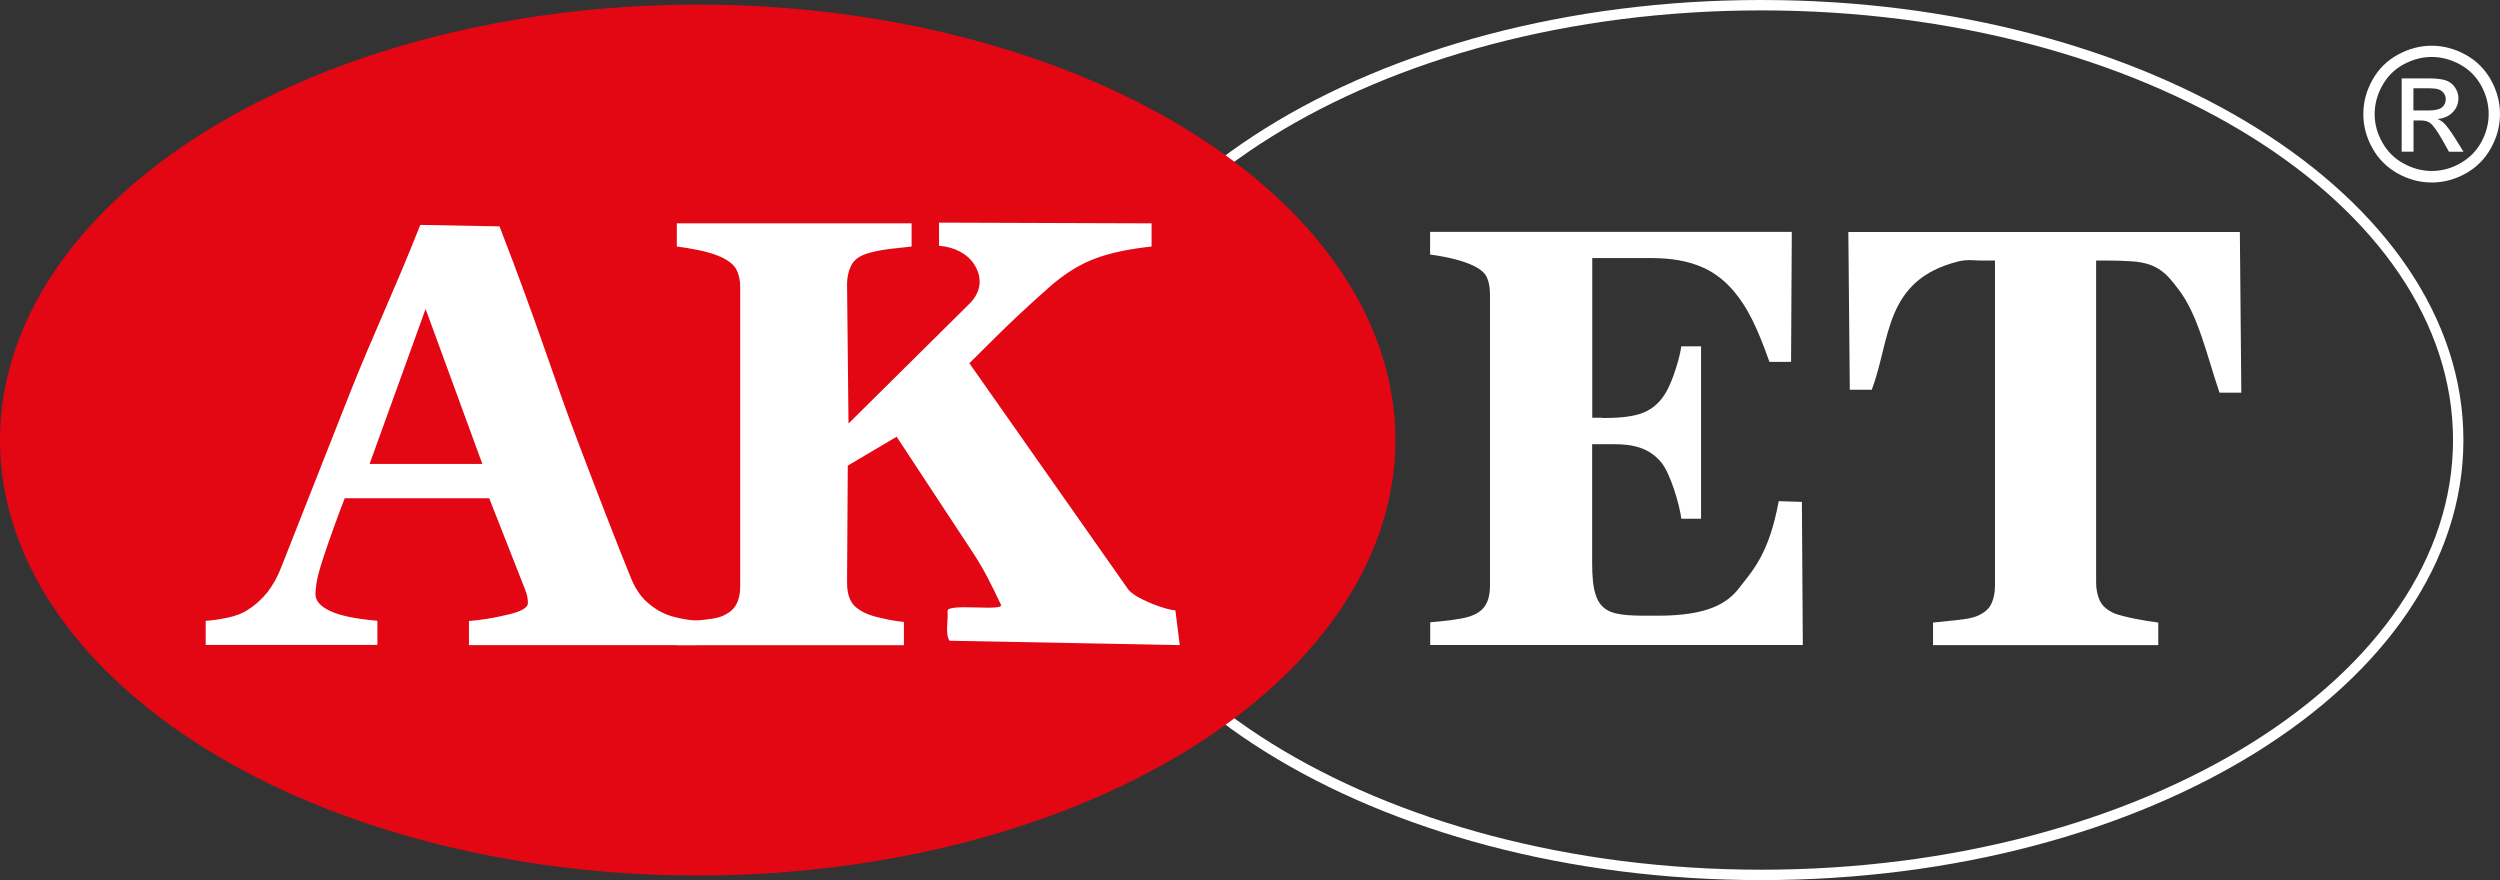
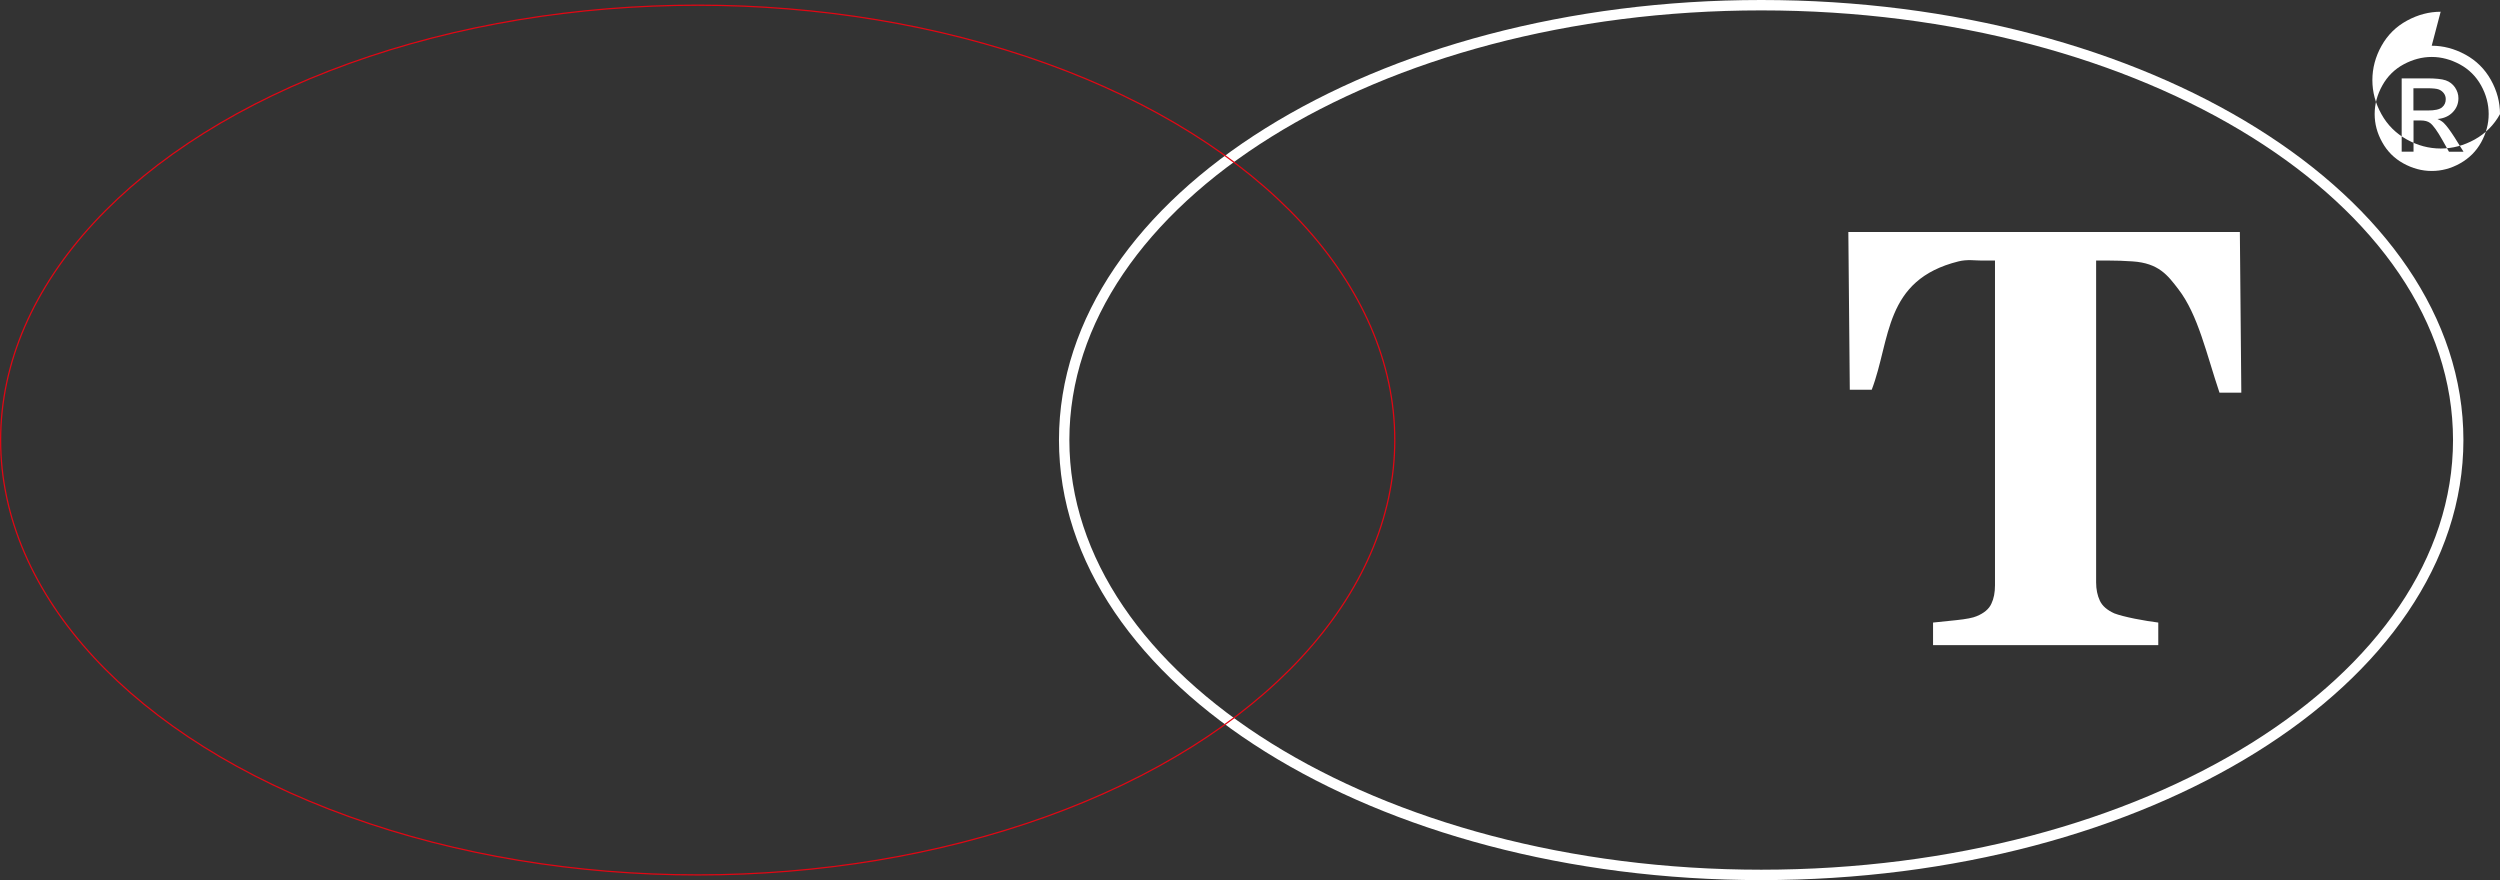
<svg xmlns="http://www.w3.org/2000/svg" id="Ebene_2" data-name="Ebene 2" viewBox="0 0 240.54 84.67">
  <rect x="0" y="0" width="240.54" height="84.67" fill="#333333" stroke="none" />
  <defs>
    <style>
      .cls-1, .cls-2, .cls-3 {
        fill-rule: evenodd;
      }

      .cls-1, .cls-4 {
        fill: #fff;
      }

      .cls-5 {
        stroke: #fff;
      }

      .cls-5, .cls-6 {
        stroke-miterlimit: 22.93;
      }

      .cls-5, .cls-6, .cls-3 {
        fill: none;
      }

      .cls-2 {
        fill: #e30613;
      }

      .cls-6 {
        stroke: #e30613;
        stroke-width: .12px;
      }
    </style>
  </defs>
  <g id="Ebene_1" data-name="Ebene 1">
    <g>
      <path class="cls-3" d="M169.46.5c37.04,0,67.06,18.73,67.06,41.84s-30.03,41.84-67.06,41.84-67.07-18.73-67.07-41.84S132.42.5,169.46.5" />
      <path class="cls-5" d="M169.46.5c37.04,0,67.06,18.73,67.06,41.84s-30.03,41.84-67.06,41.84-67.07-18.73-67.07-41.84S132.42.5,169.46.5Z" />
-       <path class="cls-2" d="M67.13.5c37.04,0,67.07,18.73,67.07,41.84s-30.03,41.84-67.07,41.84S.06,65.44.06,42.34,30.09.5,67.13.5" />
      <ellipse class="cls-6" cx="67.13" cy="42.34" rx="67.07" ry="41.84" />
-       <path class="cls-4" d="M46.41,44.64l-5.46-14.91-5.39,14.91h10.85ZM67.06,62.07h-21.94v-2.32c1.03-.07,2.23-.26,3.6-.58,1.39-.3,2.07-.69,2.07-1.14,0-.16-.01-.35-.04-.54-.03-.2-.11-.47-.24-.8l-3.44-8.75h-13.9c-.32.81-.68,1.77-1.07,2.86-.39,1.09-.73,2.06-1.01,2.91-.36,1.11-.57,1.91-.64,2.4-.07.5-.1.84-.1,1.05,0,.63.46,1.17,1.38,1.61.92.45,2.44.77,4.58.96v2.32h-16.52v-2.32c.62-.03,1.33-.14,2.11-.3.79-.17,1.41-.41,1.86-.7.77-.48,1.43-1.07,1.98-1.76.53-.69.99-1.51,1.35-2.47,2.19-5.57,4.39-11.15,6.6-16.74,2.21-5.58,4.08-9.39,6.75-16.12l7.62.14c3.71,9.56,5.23,14.61,7.33,20.15,2.1,5.54,3.88,10.15,5.36,13.79.25.6.56,1.14.94,1.62.38.48.92.94,1.62,1.38.53.31,1.14.56,1.85.71.7.16,1.33.26,1.9.29v2.32Z" />
-       <path class="cls-4" d="M113.49,62.07l-22.13-.42c-.44-.67-.12-1.88-.19-2.86-.06-.79,5.46.07,5.14-.6-1.01-2.12-1.65-3.43-2.75-5.09l-7.29-11.08-4.7,2.78-.07,11.3c0,.68.12,1.27.38,1.74.25.47.75.88,1.5,1.2.35.16.86.31,1.55.46.68.16,1.37.27,2.04.34v2.24h-21.85v-2.24c.53-.03,1.27-.09,2.22-.17.96-.08,1.63-.2,2.02-.34.69-.27,1.18-.64,1.45-1.12.27-.47.41-1.07.41-1.8v-28.77c0-.67-.12-1.23-.36-1.69-.23-.46-.73-.87-1.5-1.23-.6-.27-1.33-.49-2.18-.66-.85-.17-1.53-.28-2.06-.34v-2.23h22.59v2.23c-.6.06-1.33.14-2.17.24-.84.11-1.55.25-2.16.45-.75.24-1.25.64-1.5,1.17-.25.53-.38,1.12-.38,1.77l.14,13.4,11.65-11.54c1-.99,1.35-2.35.45-3.76-.66-1.03-1.89-1.69-3.39-1.8v-2.23l20.45.07v2.23c-2.16.23-3.98.61-5.44,1.16-1.47.55-2.93,1.45-4.38,2.73-2.07,1.83-3.77,3.42-5.11,4.76-1.34,1.34-.5.48-2.6,2.58l15.26,21.73c.62.89,3.64,2.02,4.56,2.04l.42,3.35Z" />
-       <path class="cls-4" d="M172.36,34.82h-2.11c-1.2-3.38-2.12-5.27-3.48-6.86-1.61-1.87-3.83-3.13-7.88-3.13h-5.69v15.36h.98v.03c1.27,0,2.58-.07,3.62-.4,1.81-.6,2.6-1.98,3.21-3.67.39-1.08.64-2.03.76-2.83h1.9v16.59h-1.9c-.18-1.41-1.05-4.33-1.92-5.41-1.19-1.44-2.76-1.76-4.55-1.76h-2.11v11.46c0,5.16,1.55,5.05,6.41,5.04,4.71-.01,6.61-1.2,7.73-2.66,1.27-1.66,2.87-3.23,3.81-8.36l2.23.07.09,13.77h-35.85v-2.19c.52-.03,1.22-.11,2.1-.22,2.18-.28,3.65-.77,3.65-3.28v-28.04c0-.68-.1-1.23-.31-1.67-.63-1.4-4.07-1.99-5.45-2.17v-2.18h34.8l-.07,12.5Z" />
      <path class="cls-4" d="M215.65,37.78h-2.1c-1.26-3.73-2.05-7.48-3.96-9.96-1.02-1.33-1.88-2.5-4.4-2.67-.86-.06-1.6-.08-2.22-.08h-1.29v30.96c0,.67.12,1.26.36,1.77.24.51.71.91,1.4,1.22.42.16,1.08.33,1.96.51.89.17,1.65.3,2.26.37v2.17h-21.67v-2.17c.52-.05,1.27-.13,2.23-.23.96-.1,1.62-.23,1.96-.38.71-.29,1.19-.69,1.42-1.2.24-.5.35-1.09.35-1.78v-31.24h-1.28c-.63,0-1.39-.13-2.23.08-7.2,1.79-6.51,7.53-8.35,12.35h-2.11l-.14-15.18h37.67l.14,15.46Z" />
-       <path class="cls-1" d="M232.22,10.63h1.39c.66,0,1.11-.1,1.35-.3.24-.2.36-.46.36-.79,0-.21-.06-.4-.18-.56-.12-.16-.28-.29-.48-.37-.21-.08-.59-.12-1.15-.12h-1.3v2.14ZM231.08,14.61v-7.07h2.43c.83,0,1.43.06,1.81.19.37.13.67.36.89.68.22.33.33.67.33,1.04,0,.52-.18.97-.55,1.35-.37.38-.86.6-1.47.65.25.1.45.23.6.37.29.28.63.75,1.05,1.4l.86,1.38h-1.4l-.63-1.12c-.49-.87-.89-1.43-1.19-1.65-.21-.16-.51-.24-.92-.24h-.67v3h-1.14ZM233.97,5.48c-.93,0-1.82.24-2.7.71-.87.47-1.56,1.15-2.05,2.03-.49.88-.74,1.8-.74,2.75s.24,1.85.73,2.72c.48.87,1.16,1.55,2.03,2.03.87.48,1.78.73,2.73.73s1.86-.24,2.73-.73c.87-.49,1.55-1.16,2.03-2.03.48-.87.72-1.78.72-2.72s-.24-1.87-.73-2.75c-.49-.88-1.18-1.56-2.05-2.03-.88-.47-1.78-.71-2.69-.71ZM233.97,4.4c1.1,0,2.18.28,3.23.85,1.05.57,1.87,1.38,2.46,2.43.59,1.05.88,2.15.88,3.3s-.29,2.22-.87,3.27c-.58,1.05-1.39,1.86-2.43,2.44-1.04.58-2.13.87-3.27.87s-2.23-.29-3.27-.87c-1.04-.58-1.86-1.39-2.44-2.44-.58-1.04-.87-2.13-.87-3.27s.29-2.25.88-3.3c.59-1.06,1.41-1.86,2.46-2.43,1.05-.57,2.13-.85,3.23-.85Z" />
+       <path class="cls-1" d="M232.22,10.63h1.39c.66,0,1.11-.1,1.35-.3.24-.2.36-.46.36-.79,0-.21-.06-.4-.18-.56-.12-.16-.28-.29-.48-.37-.21-.08-.59-.12-1.15-.12h-1.3v2.14ZM231.08,14.61v-7.07h2.43c.83,0,1.43.06,1.81.19.37.13.67.36.89.68.22.33.33.67.33,1.04,0,.52-.18.97-.55,1.35-.37.38-.86.6-1.47.65.25.1.45.23.6.37.29.28.63.75,1.05,1.4l.86,1.38h-1.4l-.63-1.12c-.49-.87-.89-1.43-1.19-1.65-.21-.16-.51-.24-.92-.24h-.67v3h-1.14ZM233.97,5.48c-.93,0-1.82.24-2.7.71-.87.47-1.56,1.15-2.05,2.03-.49.88-.74,1.8-.74,2.75s.24,1.85.73,2.72c.48.87,1.16,1.55,2.03,2.03.87.48,1.78.73,2.73.73s1.86-.24,2.73-.73c.87-.49,1.55-1.16,2.03-2.03.48-.87.72-1.78.72-2.72s-.24-1.87-.73-2.75c-.49-.88-1.18-1.56-2.05-2.03-.88-.47-1.78-.71-2.69-.71ZM233.97,4.4c1.1,0,2.18.28,3.23.85,1.05.57,1.87,1.38,2.46,2.43.59,1.05.88,2.15.88,3.3c-.58,1.05-1.39,1.86-2.43,2.44-1.04.58-2.13.87-3.27.87s-2.23-.29-3.27-.87c-1.04-.58-1.86-1.39-2.44-2.44-.58-1.04-.87-2.13-.87-3.27s.29-2.25.88-3.3c.59-1.06,1.41-1.86,2.46-2.43,1.05-.57,2.13-.85,3.23-.85Z" />
    </g>
  </g>
</svg>